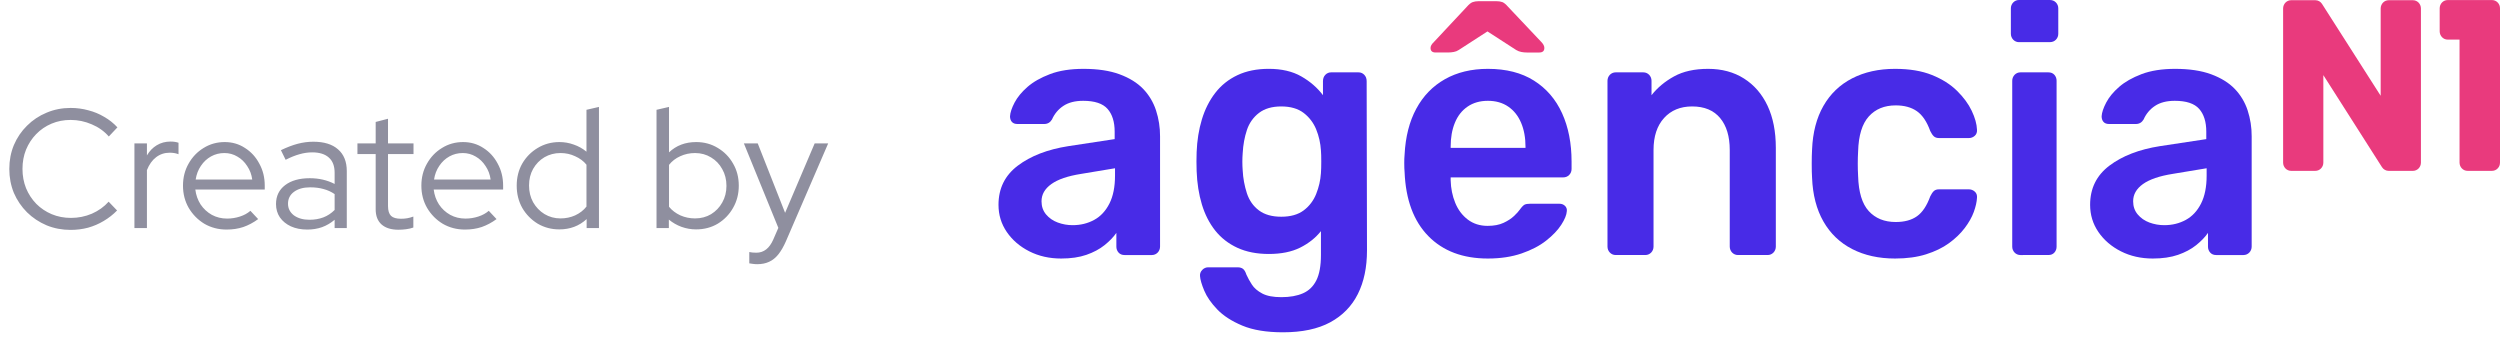
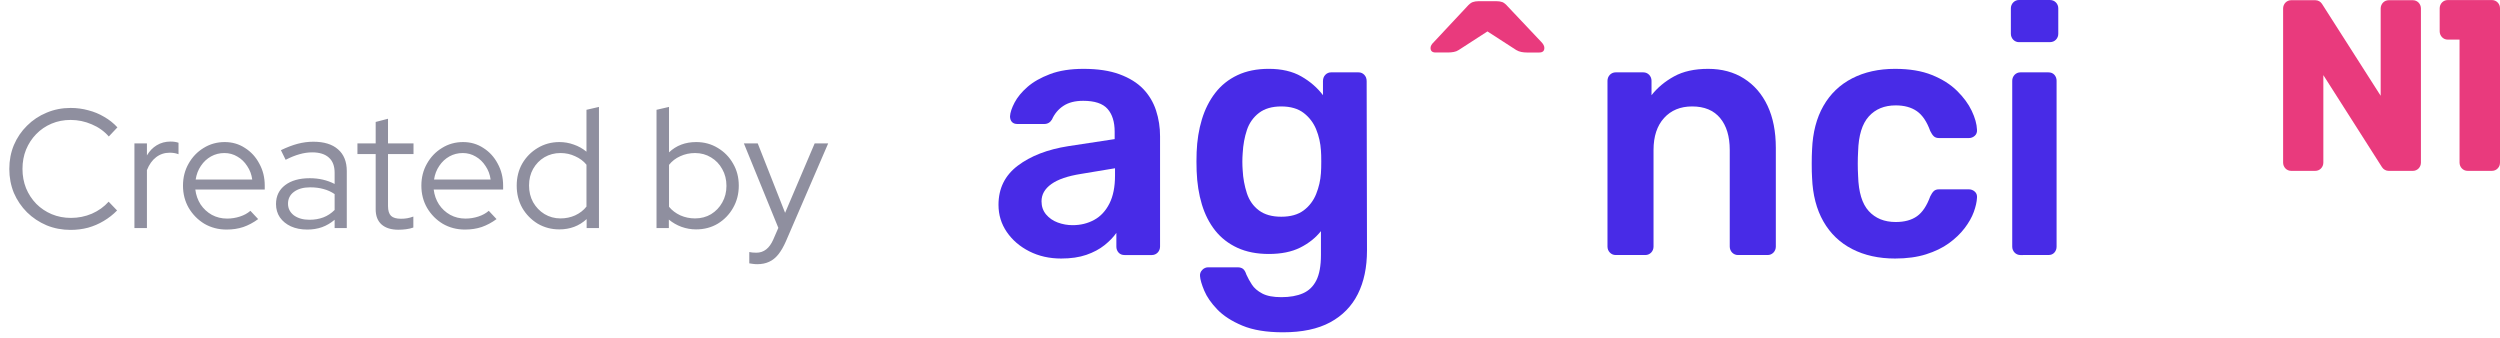
<svg xmlns="http://www.w3.org/2000/svg" width="148" height="20" viewBox="0 0 148 20" fill="none">
  <path d="M4.181 13.61C3.674 13.61 3.201 13.52 2.761 13.34C2.321 13.153 1.934 12.897 1.601 12.57C1.268 12.237 1.008 11.853 0.821 11.42C0.641 10.98 0.551 10.507 0.551 10C0.551 9.493 0.641 9.023 0.821 8.59C1.008 8.15 1.268 7.767 1.601 7.44C1.934 7.107 2.321 6.85 2.761 6.67C3.201 6.483 3.674 6.39 4.181 6.39C4.548 6.39 4.898 6.437 5.231 6.53C5.571 6.617 5.884 6.747 6.171 6.92C6.464 7.087 6.724 7.293 6.951 7.54L6.441 8.08C6.168 7.767 5.831 7.527 5.431 7.36C5.031 7.187 4.614 7.1 4.181 7.1C3.774 7.1 3.398 7.173 3.051 7.32C2.704 7.467 2.401 7.673 2.141 7.94C1.888 8.2 1.688 8.507 1.541 8.86C1.401 9.207 1.331 9.587 1.331 10C1.331 10.407 1.401 10.787 1.541 11.14C1.688 11.493 1.891 11.803 2.151 12.07C2.411 12.33 2.714 12.533 3.061 12.68C3.414 12.827 3.794 12.9 4.201 12.9C4.634 12.9 5.048 12.817 5.441 12.65C5.834 12.477 6.164 12.24 6.431 11.94L6.931 12.46C6.698 12.7 6.434 12.907 6.141 13.08C5.854 13.253 5.544 13.387 5.211 13.48C4.878 13.567 4.534 13.61 4.181 13.61ZM7.958 13.5V8.49H8.698V9.2C8.851 8.94 9.045 8.74 9.278 8.6C9.518 8.453 9.791 8.38 10.098 8.38C10.271 8.38 10.428 8.403 10.568 8.45V9.13C10.481 9.097 10.395 9.073 10.308 9.06C10.221 9.047 10.134 9.04 10.048 9.04C9.741 9.04 9.471 9.13 9.238 9.31C9.011 9.483 8.831 9.737 8.698 10.07V13.5H7.958ZM13.413 13.59C12.933 13.59 12.497 13.477 12.103 13.25C11.717 13.017 11.407 12.703 11.173 12.31C10.947 11.917 10.833 11.477 10.833 10.99C10.833 10.51 10.943 10.077 11.163 9.69C11.383 9.297 11.68 8.987 12.053 8.76C12.427 8.527 12.843 8.41 13.303 8.41C13.75 8.41 14.15 8.527 14.503 8.76C14.863 8.987 15.147 9.297 15.353 9.69C15.567 10.077 15.673 10.51 15.673 10.99V11.22H11.563C11.603 11.547 11.707 11.84 11.873 12.1C12.047 12.36 12.27 12.567 12.543 12.72C12.817 12.867 13.117 12.94 13.443 12.94C13.703 12.94 13.957 12.9 14.203 12.82C14.45 12.74 14.657 12.627 14.823 12.48L15.283 12.97C15.003 13.177 14.71 13.333 14.403 13.44C14.103 13.54 13.773 13.59 13.413 13.59ZM11.583 10.63H14.933C14.893 10.33 14.793 10.063 14.633 9.83C14.48 9.59 14.287 9.403 14.053 9.27C13.82 9.13 13.563 9.06 13.283 9.06C12.997 9.06 12.733 9.127 12.493 9.26C12.253 9.393 12.053 9.58 11.893 9.82C11.733 10.053 11.63 10.323 11.583 10.63ZM18.19 13.59C17.824 13.59 17.5 13.527 17.22 13.4C16.947 13.273 16.73 13.097 16.57 12.87C16.417 12.643 16.34 12.38 16.34 12.08C16.34 11.607 16.52 11.233 16.88 10.96C17.24 10.687 17.727 10.55 18.34 10.55C18.88 10.55 19.37 10.663 19.81 10.89V10.23C19.81 9.83 19.697 9.53 19.47 9.33C19.244 9.123 18.914 9.02 18.48 9.02C18.234 9.02 17.984 9.057 17.73 9.13C17.484 9.197 17.21 9.307 16.91 9.46L16.63 8.89C16.99 8.717 17.324 8.59 17.63 8.51C17.937 8.43 18.244 8.39 18.55 8.39C19.184 8.39 19.67 8.54 20.01 8.84C20.357 9.14 20.53 9.57 20.53 10.13V13.5H19.81V13.01C19.584 13.203 19.334 13.35 19.06 13.45C18.794 13.543 18.504 13.59 18.19 13.59ZM17.05 12.06C17.05 12.34 17.167 12.57 17.4 12.75C17.64 12.923 17.947 13.01 18.32 13.01C18.62 13.01 18.894 12.963 19.14 12.87C19.387 12.777 19.61 12.63 19.81 12.43V11.49C19.604 11.35 19.384 11.25 19.15 11.19C18.917 11.123 18.654 11.09 18.36 11.09C17.96 11.09 17.64 11.18 17.4 11.36C17.167 11.533 17.05 11.767 17.05 12.06ZM23.59 13.6C23.157 13.6 22.823 13.497 22.59 13.29C22.357 13.083 22.24 12.783 22.24 12.39V9.12H21.16V8.49H22.24V7.22L22.97 7.03V8.49H24.48V9.12H22.97V12.2C22.97 12.467 23.03 12.66 23.15 12.78C23.27 12.893 23.467 12.95 23.74 12.95C23.88 12.95 24.003 12.94 24.11 12.92C24.223 12.9 24.343 12.867 24.47 12.82V13.47C24.343 13.517 24.2 13.55 24.04 13.57C23.887 13.59 23.737 13.6 23.59 13.6ZM27.525 13.59C27.045 13.59 26.608 13.477 26.215 13.25C25.828 13.017 25.518 12.703 25.285 12.31C25.058 11.917 24.945 11.477 24.945 10.99C24.945 10.51 25.055 10.077 25.275 9.69C25.495 9.297 25.791 8.987 26.165 8.76C26.538 8.527 26.955 8.41 27.415 8.41C27.861 8.41 28.261 8.527 28.615 8.76C28.975 8.987 29.258 9.297 29.465 9.69C29.678 10.077 29.785 10.51 29.785 10.99V11.22H25.675C25.715 11.547 25.818 11.84 25.985 12.1C26.158 12.36 26.381 12.567 26.655 12.72C26.928 12.867 27.228 12.94 27.555 12.94C27.815 12.94 28.068 12.9 28.315 12.82C28.561 12.74 28.768 12.627 28.935 12.48L29.395 12.97C29.115 13.177 28.821 13.333 28.515 13.44C28.215 13.54 27.885 13.59 27.525 13.59ZM25.695 10.63H29.045C29.005 10.33 28.905 10.063 28.745 9.83C28.591 9.59 28.398 9.403 28.165 9.27C27.931 9.13 27.675 9.06 27.395 9.06C27.108 9.06 26.845 9.127 26.605 9.26C26.365 9.393 26.165 9.58 26.005 9.82C25.845 10.053 25.741 10.323 25.695 10.63ZM33.109 13.58C32.642 13.58 32.216 13.467 31.829 13.24C31.449 13.007 31.146 12.697 30.919 12.31C30.699 11.917 30.589 11.477 30.589 10.99C30.589 10.503 30.699 10.067 30.919 9.68C31.146 9.293 31.449 8.987 31.829 8.76C32.216 8.527 32.646 8.41 33.119 8.41C33.413 8.41 33.696 8.46 33.969 8.56C34.242 8.653 34.492 8.793 34.719 8.98V6.5L35.459 6.33V13.5H34.729V12.97C34.289 13.377 33.749 13.58 33.109 13.58ZM33.179 12.93C33.492 12.93 33.782 12.87 34.049 12.75C34.322 12.623 34.546 12.45 34.719 12.23V9.75C34.546 9.537 34.322 9.37 34.049 9.25C33.782 9.123 33.492 9.06 33.179 9.06C32.833 9.06 32.516 9.143 32.229 9.31C31.949 9.477 31.726 9.707 31.559 10C31.399 10.287 31.319 10.613 31.319 10.98C31.319 11.347 31.399 11.677 31.559 11.97C31.726 12.263 31.949 12.497 32.229 12.67C32.516 12.843 32.833 12.93 33.179 12.93ZM38.866 13.5V6.5L39.606 6.33V9.02C40.033 8.613 40.569 8.41 41.216 8.41C41.689 8.41 42.116 8.527 42.496 8.76C42.876 8.987 43.176 9.293 43.396 9.68C43.623 10.067 43.736 10.503 43.736 10.99C43.736 11.477 43.623 11.917 43.396 12.31C43.176 12.697 42.876 13.007 42.496 13.24C42.116 13.467 41.686 13.58 41.206 13.58C40.913 13.58 40.626 13.53 40.346 13.43C40.073 13.33 39.823 13.187 39.596 13V13.5H38.866ZM41.146 12.93C41.499 12.93 41.816 12.847 42.096 12.68C42.376 12.507 42.596 12.277 42.756 11.99C42.923 11.697 43.006 11.367 43.006 11C43.006 10.633 42.923 10.303 42.756 10.01C42.596 9.717 42.376 9.487 42.096 9.32C41.816 9.147 41.499 9.06 41.146 9.06C40.833 9.06 40.539 9.123 40.266 9.25C39.999 9.37 39.779 9.54 39.606 9.76V12.24C39.779 12.453 40.003 12.623 40.276 12.75C40.549 12.87 40.839 12.93 41.146 12.93ZM44.828 15.64C44.735 15.64 44.645 15.633 44.558 15.62C44.478 15.613 44.411 15.603 44.358 15.59V14.92C44.471 14.947 44.611 14.96 44.778 14.96C45.218 14.96 45.551 14.7 45.778 14.18L46.078 13.49L44.038 8.49H44.858L46.478 12.6L48.228 8.49H49.028L46.528 14.28C46.388 14.6 46.238 14.86 46.078 15.06C45.918 15.26 45.735 15.407 45.528 15.5C45.328 15.593 45.095 15.64 44.828 15.64Z" fill="#8F8F9F" />
  <g clip-path="url(#clip0_102_1084)">
    <path d="M62.821 15.305C62.125 15.305 61.497 15.163 60.936 14.879C60.375 14.595 59.931 14.213 59.603 13.735C59.275 13.257 59.111 12.72 59.111 12.124C59.111 11.154 59.492 10.382 60.254 9.807C61.016 9.232 62.011 8.847 63.241 8.653L65.988 8.235V7.798C65.988 7.216 65.848 6.765 65.567 6.447C65.286 6.128 64.805 5.968 64.123 5.968C63.642 5.968 63.251 6.069 62.95 6.27C62.656 6.463 62.422 6.741 62.279 7.07C62.171 7.251 62.018 7.341 61.817 7.341H60.234C60.087 7.341 59.976 7.299 59.903 7.216C59.83 7.133 59.793 7.022 59.793 6.883C59.806 6.662 59.896 6.391 60.063 6.072C60.231 5.753 60.485 5.445 60.825 5.147C61.166 4.849 61.611 4.596 62.159 4.388C62.707 4.18 63.368 4.076 64.144 4.076C64.986 4.076 65.698 4.183 66.279 4.398C66.861 4.613 67.325 4.901 67.673 5.261C68.018 5.618 68.278 6.052 68.435 6.53C68.597 7.026 68.678 7.545 68.675 8.068V14.598C68.676 14.664 68.663 14.729 68.639 14.79C68.615 14.85 68.58 14.905 68.535 14.952C68.49 14.998 68.437 15.035 68.379 15.06C68.32 15.085 68.257 15.098 68.194 15.098H66.57C66.423 15.098 66.306 15.049 66.219 14.952C66.133 14.856 66.086 14.729 66.089 14.598V13.787C65.915 14.037 65.681 14.279 65.386 14.515C65.092 14.75 64.734 14.941 64.313 15.087C63.893 15.232 63.395 15.305 62.821 15.305ZM63.502 13.33C63.97 13.33 64.394 13.226 64.775 13.018C65.157 12.81 65.457 12.487 65.678 12.05C65.899 11.614 66.009 11.063 66.009 10.398V9.961L64.004 10.294C63.215 10.418 62.627 10.619 62.24 10.897C61.852 11.174 61.658 11.514 61.658 11.916C61.658 12.221 61.748 12.481 61.928 12.696C62.109 12.911 62.339 13.07 62.62 13.174C62.903 13.278 63.202 13.331 63.502 13.33Z" fill="#482BE7" />
    <path d="M75.954 19.672C74.978 19.672 74.175 19.54 73.547 19.277C72.918 19.014 72.424 18.695 72.064 18.32C71.703 17.946 71.446 17.575 71.292 17.208C71.138 16.84 71.055 16.552 71.041 16.345C71.028 16.206 71.071 16.085 71.172 15.981C71.217 15.931 71.271 15.892 71.332 15.865C71.392 15.838 71.457 15.825 71.522 15.825H73.267C73.4 15.825 73.508 15.856 73.588 15.918C73.668 15.981 73.735 16.095 73.788 16.261C73.881 16.464 73.988 16.658 74.109 16.843C74.243 17.052 74.447 17.228 74.721 17.374C74.995 17.52 75.372 17.592 75.854 17.592C76.362 17.592 76.789 17.516 77.137 17.363C77.484 17.211 77.748 16.955 77.929 16.594C78.109 16.233 78.2 15.734 78.2 15.097V13.683C77.879 14.085 77.468 14.411 76.966 14.661C76.465 14.91 75.847 15.035 75.112 15.035C74.403 15.035 73.784 14.913 73.257 14.671C72.729 14.428 72.291 14.088 71.943 13.652C71.596 13.215 71.332 12.699 71.151 12.102C70.971 11.505 70.867 10.847 70.841 10.127C70.827 9.752 70.827 9.378 70.841 9.004C70.867 8.311 70.971 7.666 71.151 7.07C71.332 6.473 71.596 5.95 71.943 5.5C72.291 5.049 72.729 4.699 73.257 4.45C73.785 4.2 74.403 4.075 75.112 4.075C75.873 4.075 76.515 4.224 77.036 4.523C77.558 4.821 77.986 5.192 78.32 5.635V4.804C78.32 4.651 78.366 4.526 78.46 4.429C78.504 4.382 78.557 4.345 78.616 4.32C78.675 4.295 78.737 4.282 78.801 4.284H80.425C80.488 4.282 80.551 4.295 80.61 4.32C80.668 4.345 80.722 4.382 80.766 4.429C80.859 4.527 80.906 4.651 80.906 4.804L80.926 14.827C80.926 15.825 80.746 16.684 80.385 17.405C80.024 18.126 79.479 18.684 78.751 19.079C78.022 19.474 77.089 19.672 75.954 19.672ZM75.853 12.83C76.401 12.83 76.843 12.705 77.177 12.456C77.508 12.209 77.766 11.87 77.919 11.478C78.076 11.088 78.171 10.674 78.199 10.252C78.213 10.072 78.219 9.844 78.219 9.566C78.22 9.288 78.213 9.067 78.199 8.901C78.173 8.475 78.079 8.056 77.919 7.663C77.762 7.273 77.505 6.936 77.177 6.686C76.842 6.43 76.401 6.302 75.853 6.301C75.305 6.301 74.864 6.43 74.53 6.686C74.199 6.939 73.95 7.291 73.818 7.695C73.678 8.111 73.594 8.568 73.567 9.067C73.541 9.406 73.541 9.747 73.567 10.086C73.59 10.55 73.675 11.008 73.818 11.448C73.959 11.871 74.196 12.207 74.53 12.457C74.864 12.706 75.305 12.831 75.853 12.83V12.83Z" fill="#482BE7" />
-     <path d="M88.085 15.305C86.601 15.305 85.424 14.862 84.555 13.974C83.687 13.087 83.219 11.826 83.152 10.19C83.138 10.051 83.132 9.874 83.132 9.659C83.13 9.489 83.137 9.319 83.152 9.15C83.205 8.096 83.436 7.192 83.844 6.436C84.252 5.68 84.816 5.098 85.538 4.689C86.26 4.281 87.109 4.076 88.085 4.076C89.167 4.076 90.076 4.308 90.812 4.773C91.547 5.237 92.102 5.882 92.476 6.706C92.85 7.531 93.037 8.485 93.037 9.566V10.002C93.038 10.068 93.026 10.133 93.002 10.194C92.978 10.255 92.942 10.31 92.897 10.356C92.803 10.453 92.683 10.502 92.536 10.502H85.879V10.668C85.892 11.153 85.982 11.601 86.15 12.009C86.317 12.418 86.564 12.747 86.891 12.997C87.219 13.246 87.61 13.371 88.064 13.371C88.439 13.371 88.753 13.312 89.007 13.194C89.261 13.077 89.468 12.941 89.629 12.789C89.789 12.637 89.903 12.512 89.969 12.415C90.09 12.248 90.187 12.148 90.26 12.113C90.334 12.079 90.444 12.061 90.591 12.061H92.316C92.449 12.061 92.559 12.103 92.646 12.186C92.688 12.225 92.72 12.273 92.739 12.328C92.758 12.382 92.764 12.441 92.756 12.498C92.743 12.72 92.633 12.99 92.426 13.309C92.219 13.628 91.921 13.94 91.533 14.245C91.146 14.55 90.661 14.803 90.08 15.003C89.498 15.203 88.833 15.304 88.085 15.305ZM85.879 8.755H90.31V8.692C90.31 8.152 90.223 7.677 90.049 7.268C89.876 6.859 89.622 6.54 89.288 6.311C88.953 6.082 88.552 5.968 88.084 5.968C87.616 5.968 87.215 6.082 86.881 6.311C86.546 6.54 86.296 6.859 86.129 7.268C85.961 7.677 85.878 8.151 85.879 8.692V8.755Z" fill="#482BE7" />
    <path d="M95.645 15.097C95.581 15.098 95.519 15.085 95.46 15.06C95.402 15.035 95.348 14.998 95.304 14.952C95.259 14.906 95.223 14.851 95.199 14.79C95.175 14.729 95.163 14.664 95.163 14.598V4.783C95.163 4.717 95.175 4.652 95.199 4.592C95.223 4.531 95.259 4.476 95.303 4.429C95.348 4.383 95.401 4.346 95.46 4.321C95.519 4.296 95.581 4.283 95.645 4.284H97.289C97.352 4.284 97.415 4.296 97.473 4.321C97.532 4.346 97.585 4.383 97.63 4.429C97.674 4.476 97.71 4.531 97.734 4.592C97.758 4.652 97.77 4.717 97.77 4.783V5.635C98.118 5.192 98.562 4.821 99.104 4.523C99.645 4.225 100.317 4.076 101.119 4.076C101.934 4.076 102.642 4.266 103.244 4.648C103.846 5.029 104.311 5.566 104.638 6.259C104.965 6.953 105.129 7.785 105.129 8.756V14.598C105.129 14.664 105.117 14.729 105.093 14.79C105.069 14.85 105.033 14.906 104.989 14.952C104.944 14.998 104.891 15.035 104.832 15.06C104.774 15.085 104.711 15.098 104.648 15.097H102.883C102.82 15.098 102.757 15.085 102.699 15.06C102.64 15.035 102.587 14.998 102.542 14.952C102.497 14.906 102.462 14.851 102.438 14.79C102.413 14.729 102.401 14.664 102.401 14.598V8.879C102.401 8.076 102.211 7.445 101.83 6.987C101.449 6.529 100.897 6.301 100.175 6.301C99.48 6.301 98.925 6.53 98.511 6.987C98.097 7.445 97.889 8.075 97.889 8.879V14.598C97.889 14.664 97.877 14.729 97.853 14.79C97.829 14.85 97.793 14.905 97.749 14.952C97.704 14.998 97.651 15.035 97.592 15.06C97.534 15.085 97.471 15.098 97.408 15.097L95.645 15.097Z" fill="#482BE7" />
    <path d="M112.186 15.305C111.224 15.305 110.378 15.118 109.65 14.744C108.922 14.37 108.354 13.825 107.946 13.111C107.538 12.398 107.314 11.535 107.274 10.522C107.261 10.314 107.254 10.04 107.254 9.701C107.254 9.361 107.261 9.081 107.274 8.859C107.314 7.847 107.538 6.984 107.946 6.27C108.354 5.556 108.922 5.012 109.65 4.637C110.379 4.263 111.224 4.076 112.186 4.076C113.041 4.076 113.77 4.197 114.372 4.44C114.973 4.682 115.468 4.994 115.855 5.376C116.242 5.757 116.533 6.152 116.727 6.561C116.921 6.97 117.024 7.341 117.038 7.674C117.051 7.826 117.007 7.948 116.907 8.038C116.811 8.126 116.685 8.175 116.556 8.173H114.792C114.659 8.173 114.555 8.138 114.482 8.069C114.408 7.999 114.338 7.896 114.271 7.757C114.071 7.202 113.807 6.811 113.479 6.582C113.152 6.353 112.734 6.239 112.226 6.239C111.557 6.239 111.026 6.457 110.632 6.894C110.238 7.331 110.027 8.02 110 8.963C109.973 9.448 109.973 9.934 110 10.418C110.027 11.375 110.237 12.068 110.632 12.498C111.026 12.928 111.557 13.143 112.226 13.143C112.747 13.143 113.168 13.028 113.489 12.799C113.81 12.571 114.07 12.179 114.271 11.624C114.338 11.486 114.408 11.382 114.482 11.312C114.555 11.243 114.659 11.208 114.792 11.209H116.557C116.686 11.207 116.811 11.255 116.908 11.344C117.008 11.434 117.052 11.555 117.038 11.708C117.025 11.957 116.961 12.238 116.848 12.55C116.734 12.862 116.554 13.181 116.307 13.506C116.059 13.832 115.748 14.13 115.374 14.4C115 14.671 114.549 14.889 114.02 15.056C113.492 15.222 112.881 15.305 112.186 15.305Z" fill="#482BE7" />
    <path d="M119.525 2.496C119.461 2.496 119.399 2.484 119.34 2.459C119.282 2.434 119.228 2.397 119.184 2.351C119.139 2.304 119.103 2.249 119.079 2.188C119.055 2.128 119.043 2.063 119.043 1.997V0.499C119.042 0.433 119.054 0.368 119.078 0.307C119.102 0.246 119.138 0.191 119.184 0.145C119.228 0.098 119.281 0.061 119.34 0.036C119.398 0.011 119.461 -0.001 119.525 -4.82909e-05H121.349C121.496 -4.82909e-05 121.616 0.049 121.71 0.145C121.755 0.191 121.791 0.246 121.815 0.307C121.84 0.368 121.851 0.433 121.85 0.499V1.996C121.851 2.062 121.84 2.127 121.815 2.188C121.791 2.249 121.755 2.304 121.71 2.35C121.616 2.447 121.496 2.495 121.349 2.495L119.525 2.496ZM119.605 15.098C119.541 15.098 119.479 15.085 119.42 15.06C119.362 15.036 119.308 14.999 119.264 14.952C119.219 14.906 119.184 14.851 119.159 14.79C119.135 14.729 119.123 14.664 119.124 14.598V4.783C119.123 4.717 119.136 4.652 119.16 4.592C119.184 4.531 119.219 4.476 119.264 4.429C119.309 4.383 119.362 4.346 119.42 4.321C119.479 4.296 119.541 4.283 119.605 4.284H121.269C121.416 4.284 121.533 4.332 121.62 4.429C121.706 4.525 121.753 4.652 121.75 4.783V14.598C121.753 14.729 121.706 14.856 121.62 14.952C121.533 15.049 121.416 15.098 121.269 15.097L119.605 15.098Z" fill="#482BE7" />
-     <path d="M127.444 15.305C126.749 15.305 126.121 15.163 125.559 14.879C124.998 14.595 124.554 14.213 124.226 13.735C123.899 13.257 123.735 12.72 123.735 12.124C123.735 11.153 124.116 10.381 124.878 9.806C125.64 9.231 126.636 8.846 127.865 8.652L130.612 8.236V7.798C130.612 7.216 130.472 6.765 130.191 6.447C129.91 6.128 129.429 5.968 128.747 5.968C128.266 5.968 127.875 6.069 127.574 6.27C127.28 6.463 127.046 6.741 126.903 7.07C126.796 7.251 126.642 7.341 126.441 7.341H124.857C124.71 7.341 124.6 7.299 124.527 7.216C124.453 7.133 124.417 7.022 124.416 6.883C124.429 6.662 124.52 6.391 124.687 6.072C124.854 5.753 125.108 5.445 125.449 5.147C125.79 4.849 126.234 4.596 126.782 4.388C127.331 4.18 127.992 4.076 128.767 4.076C129.609 4.076 130.321 4.183 130.903 4.398C131.484 4.613 131.949 4.901 132.296 5.261C132.642 5.618 132.902 6.052 133.059 6.53C133.221 7.026 133.302 7.545 133.299 8.068V14.598C133.3 14.664 133.287 14.729 133.263 14.79C133.239 14.85 133.204 14.905 133.159 14.952C133.114 14.998 133.061 15.035 133.003 15.06C132.944 15.085 132.881 15.098 132.818 15.098H131.194C131.047 15.098 130.93 15.049 130.843 14.952C130.757 14.856 130.71 14.729 130.713 14.598V13.787C130.539 14.037 130.305 14.279 130.011 14.515C129.717 14.75 129.359 14.941 128.938 15.087C128.517 15.232 128.019 15.305 127.444 15.305ZM128.126 13.33C128.594 13.33 129.018 13.226 129.399 13.018C129.781 12.81 130.081 12.487 130.302 12.05C130.523 11.614 130.633 11.063 130.633 10.398V9.961L128.628 10.293C127.84 10.418 127.252 10.619 126.863 10.896C126.475 11.174 126.281 11.513 126.282 11.915C126.282 12.221 126.372 12.481 126.553 12.695C126.733 12.91 126.964 13.07 127.244 13.174C127.527 13.278 127.826 13.331 128.126 13.33Z" fill="#482BE7" />
    <path d="M142.848 0.013H141.407C141.345 0.013 141.284 0.026 141.226 0.05C141.169 0.075 141.117 0.111 141.074 0.156C141.03 0.202 140.995 0.255 140.972 0.315C140.948 0.374 140.936 0.437 140.936 0.502V5.67L137.464 0.232C137.421 0.165 137.363 0.109 137.294 0.071C137.225 0.033 137.149 0.013 137.071 0.013H135.631C135.569 0.013 135.508 0.026 135.451 0.05C135.394 0.075 135.342 0.111 135.298 0.156C135.254 0.202 135.22 0.255 135.196 0.315C135.172 0.374 135.16 0.437 135.16 0.502V9.626C135.16 9.69 135.172 9.754 135.196 9.813C135.22 9.872 135.254 9.926 135.298 9.971C135.342 10.017 135.394 10.053 135.451 10.077C135.508 10.102 135.569 10.114 135.631 10.114H137.071C137.133 10.114 137.194 10.102 137.251 10.077C137.308 10.053 137.36 10.017 137.404 9.971C137.448 9.926 137.482 9.872 137.506 9.813C137.53 9.754 137.542 9.69 137.542 9.626V4.447L141.014 9.896C141.057 9.963 141.115 10.018 141.184 10.056C141.252 10.095 141.329 10.115 141.407 10.115H142.848C142.973 10.115 143.092 10.063 143.181 9.972C143.269 9.88 143.319 9.756 143.319 9.626V0.502C143.319 0.372 143.269 0.248 143.181 0.156C143.092 0.065 142.973 0.013 142.848 0.013Z" fill="#E93A7D" />
    <path d="M147.529 0.004H144.9C144.775 0.004 144.656 0.055 144.567 0.147C144.479 0.239 144.429 0.363 144.429 0.492V1.856C144.429 1.92 144.442 1.984 144.465 2.043C144.489 2.102 144.524 2.156 144.567 2.201C144.656 2.293 144.775 2.344 144.9 2.344H145.605V9.626C145.605 9.69 145.617 9.754 145.641 9.813C145.664 9.872 145.699 9.926 145.743 9.971C145.787 10.017 145.838 10.053 145.896 10.077C145.953 10.102 146.014 10.114 146.076 10.114H147.529C147.591 10.114 147.652 10.102 147.71 10.077C147.767 10.053 147.819 10.017 147.862 9.971C147.906 9.926 147.941 9.872 147.965 9.813C147.988 9.754 148 9.69 148 9.626V0.492C148 0.428 147.988 0.365 147.965 0.305C147.941 0.246 147.906 0.192 147.862 0.147C147.819 0.102 147.767 0.066 147.709 0.041C147.652 0.017 147.591 0.004 147.529 0.004Z" fill="#E93A7D" />
    <path d="M84.989 3.108C84.789 3.108 84.688 3.018 84.688 2.837C84.688 2.727 84.755 2.609 84.889 2.484L86.834 0.405C86.967 0.252 87.084 0.159 87.185 0.124C87.291 0.088 87.403 0.071 87.515 0.072H88.598C88.714 0.069 88.829 0.087 88.939 0.124C89.033 0.159 89.146 0.252 89.28 0.405L91.245 2.484C91.366 2.609 91.426 2.727 91.426 2.837C91.426 3.018 91.325 3.108 91.125 3.108H90.383C90.275 3.108 90.168 3.097 90.062 3.077C89.956 3.056 89.855 3.018 89.761 2.962L88.057 1.86L86.353 2.962C86.264 3.021 86.165 3.059 86.062 3.076C85.953 3.096 85.842 3.107 85.731 3.107L84.989 3.108Z" fill="#E93A7D" />
  </g>
  <defs>
    <clipPath id="clip0_102_1084">
      <rect width="88.889" height="19.672" fill="white" transform="translate(59.111)" />
    </clipPath>
  </defs>
</svg>